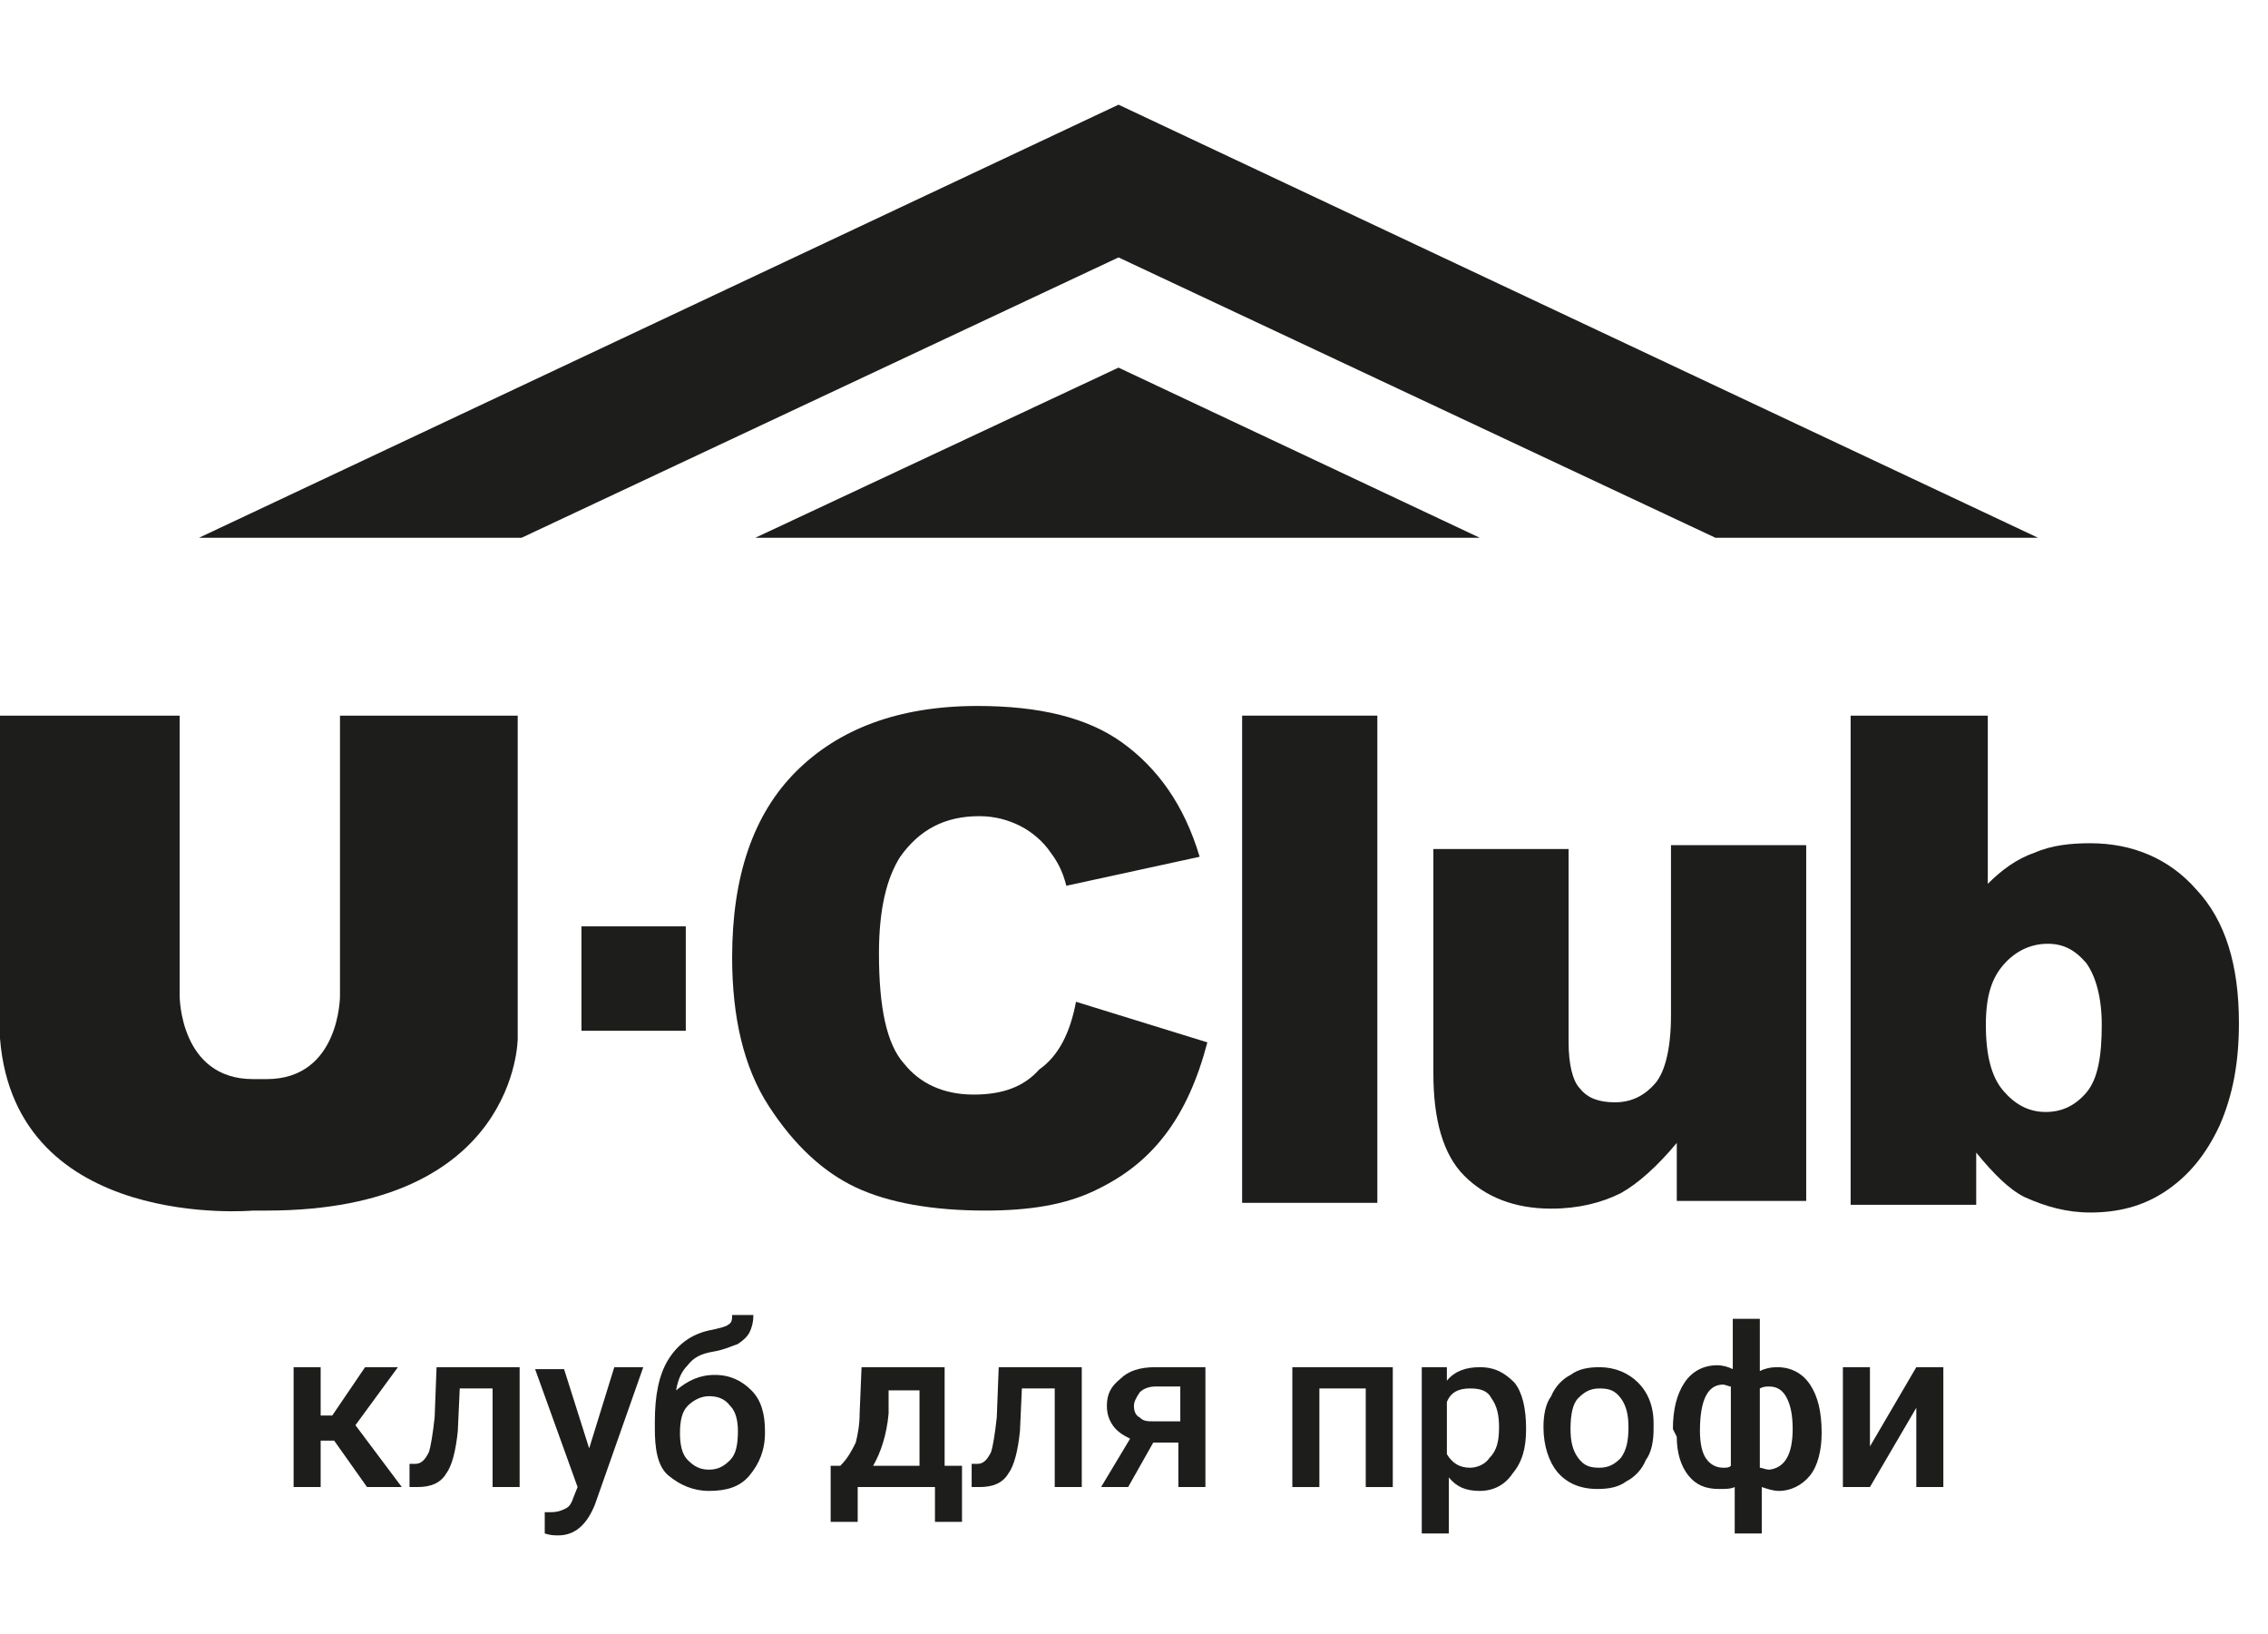
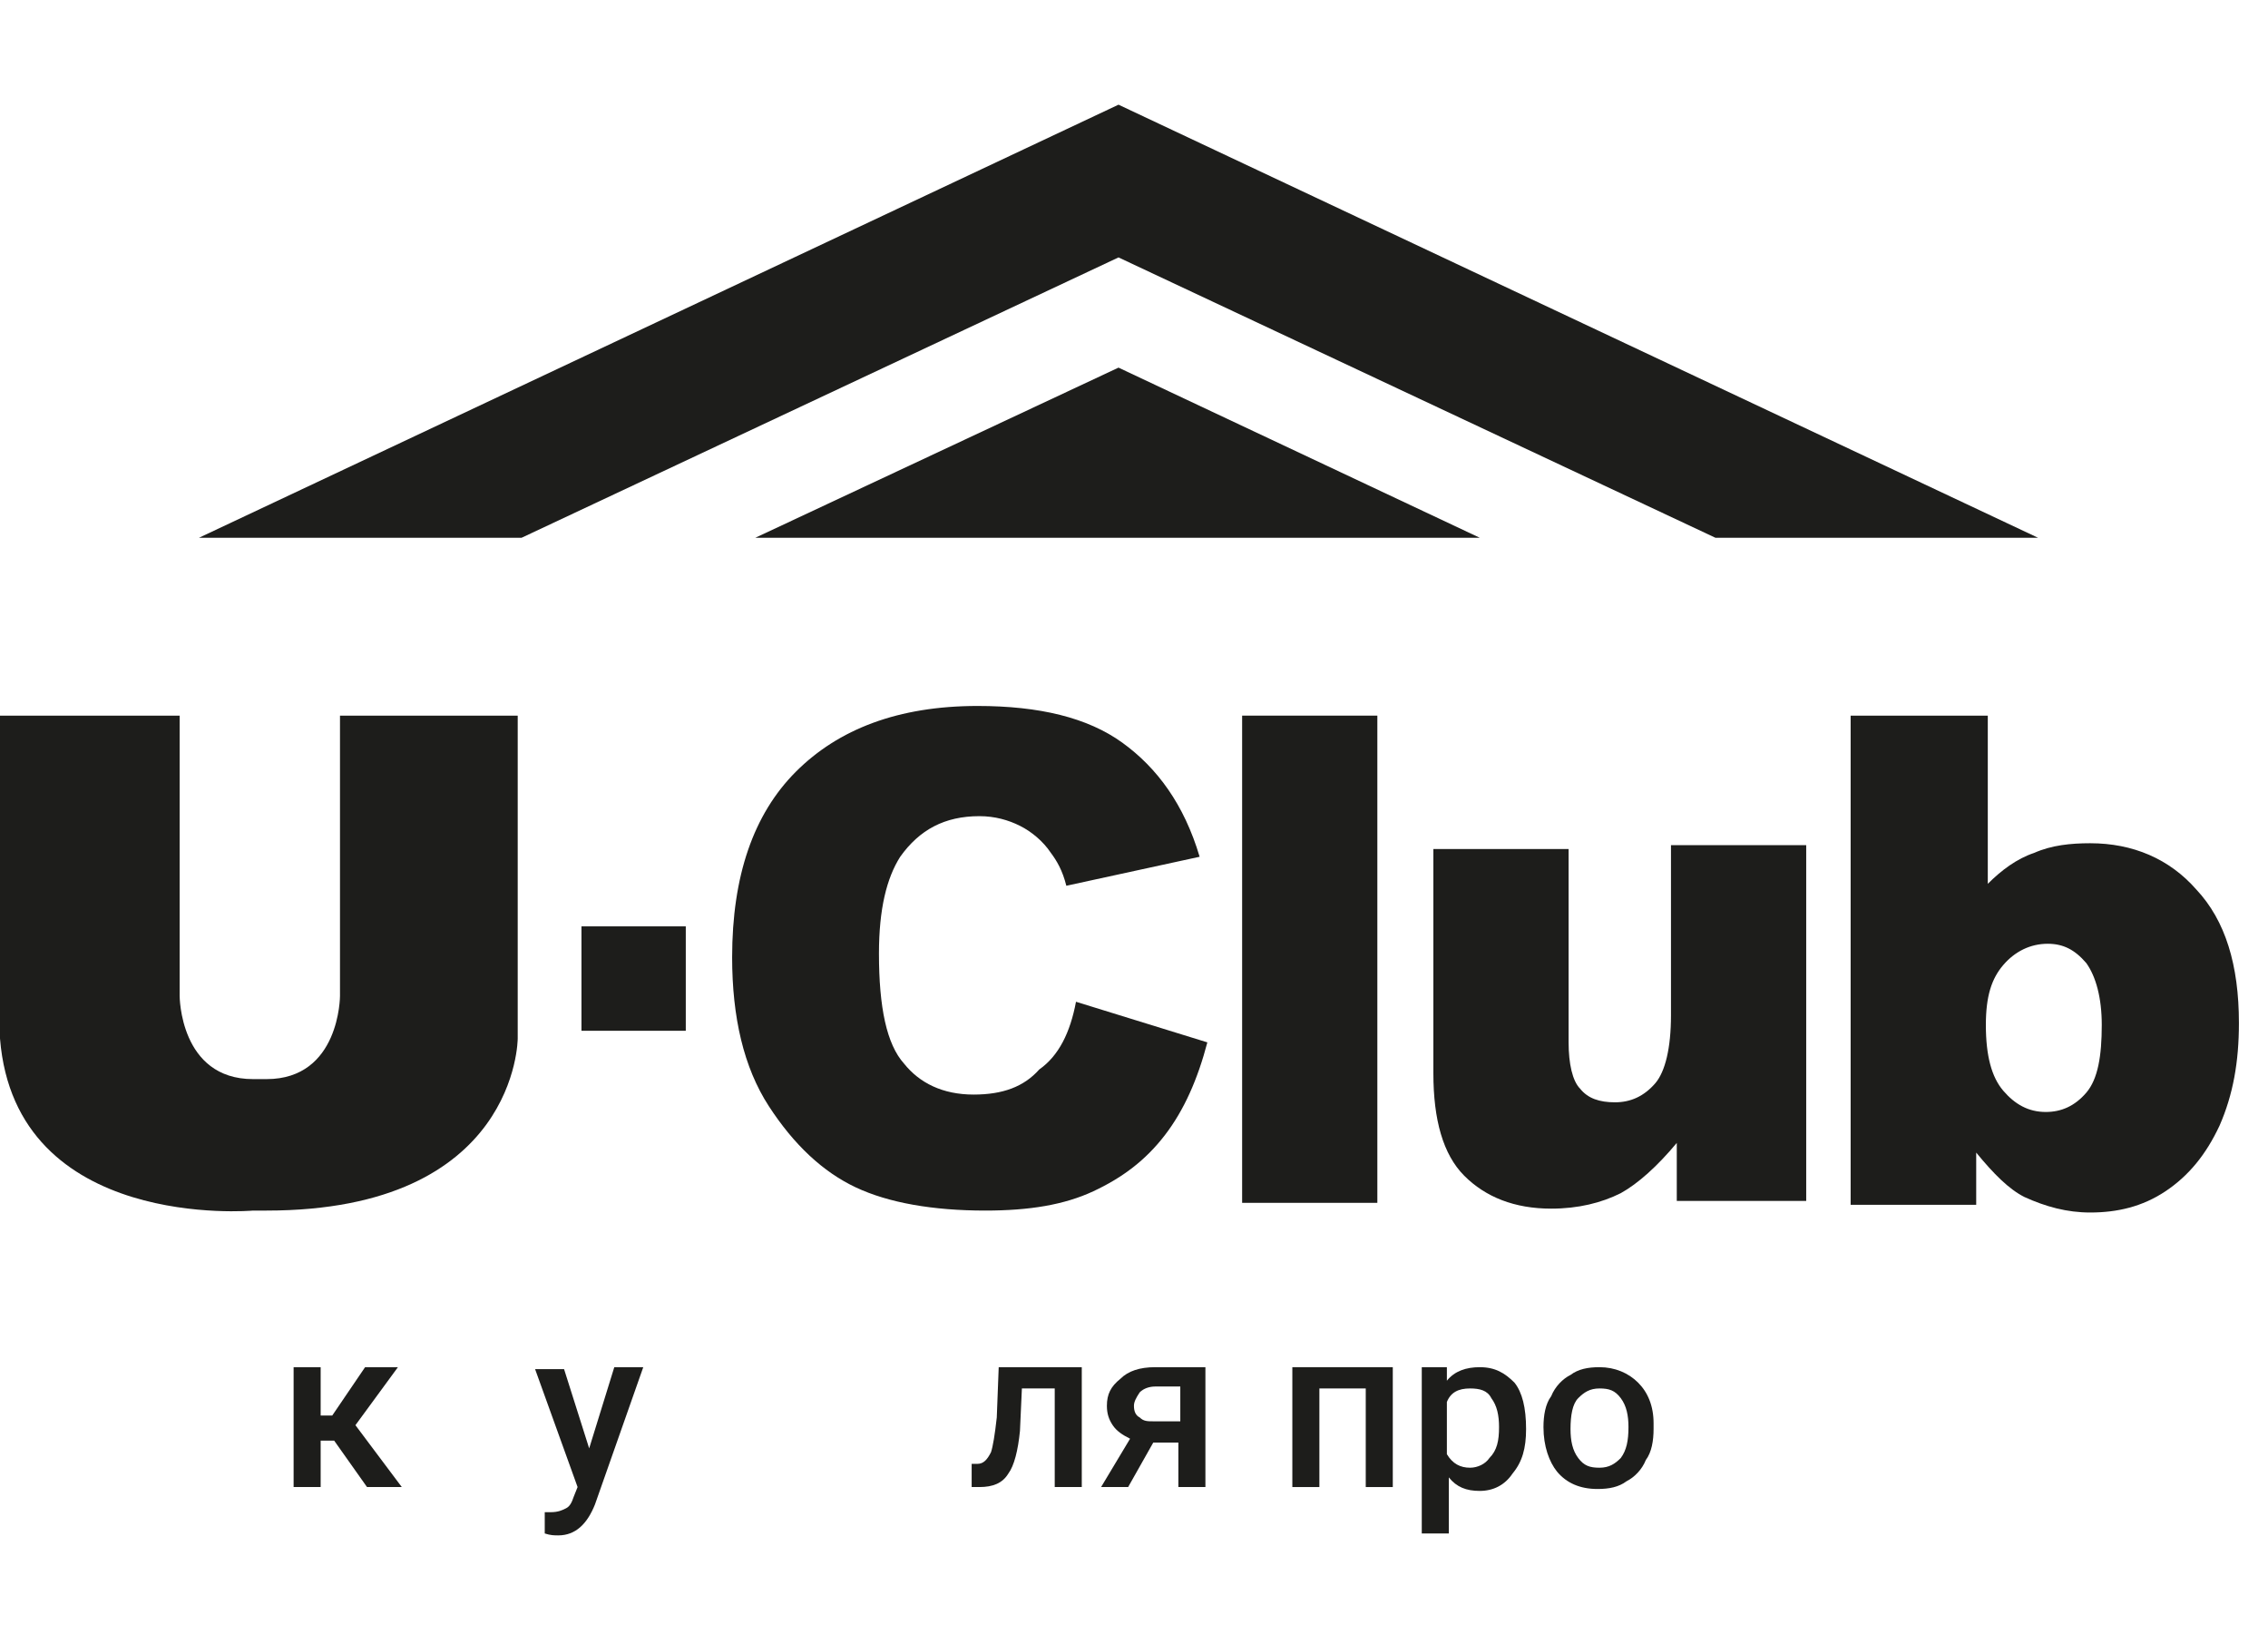
<svg xmlns="http://www.w3.org/2000/svg" width="390" height="281" viewBox="0 0 390 281" fill="none">
  <path d="M99.987 159.283H117.925V177.235H99.987V159.283Z" fill="#1D1D1B" />
  <path d="M58.464 171.251C58.464 171.251 58.464 185.546 45.841 185.546H43.516C30.893 185.546 30.893 171.251 30.893 171.251V123.048H0V178.564C2.657 211.808 43.516 208.151 43.516 208.151H45.841C89.025 208.151 89.025 178.564 89.025 178.564V123.048H58.464V171.251Z" fill="#1D1D1B" />
  <path d="M185.026 172.248L207.614 179.229C205.953 185.546 203.628 190.864 200.306 195.186C196.984 199.508 192.998 202.5 188.016 204.827C183.033 207.154 177.053 208.151 169.413 208.151C160.444 208.151 152.804 206.821 147.157 204.162C141.51 201.502 136.527 196.848 132.209 190.2C127.89 183.551 125.897 174.908 125.897 164.602C125.897 150.64 129.551 140.002 136.859 132.688C144.167 125.375 154.465 121.386 168.085 121.386C178.714 121.386 187.019 123.38 192.998 127.702C198.978 132.024 203.628 138.34 206.286 147.316L183.365 152.302C182.701 149.643 181.704 147.98 180.708 146.651C179.379 144.656 177.386 142.994 175.393 141.997C173.399 140.999 171.074 140.334 168.417 140.334C162.437 140.334 158.119 142.662 154.797 147.316C152.472 150.972 151.143 156.291 151.143 163.937C151.143 173.245 152.472 179.562 155.462 182.886C158.119 186.21 162.105 188.205 167.42 188.205C172.403 188.205 176.057 186.875 178.714 183.883C182.036 181.556 184.029 177.567 185.026 172.248Z" fill="#1D1D1B" />
  <path d="M213.594 123.048H236.846V206.821H213.594V123.048Z" fill="#1D1D1B" />
  <path d="M288.335 206.489V196.516C285.013 200.505 281.691 203.497 278.701 205.159C275.38 206.821 271.393 207.819 266.743 207.819C260.431 207.819 255.449 205.824 251.795 202.167C248.141 198.51 246.48 192.527 246.48 184.548V145.986H269.733V179.229C269.733 182.886 270.397 185.878 271.726 187.208C273.054 188.87 275.047 189.535 277.705 189.535C280.362 189.535 282.688 188.537 284.681 186.21C286.342 184.216 287.338 180.227 287.338 174.575V145.321H310.591V206.489H288.335Z" fill="#1D1D1B" />
  <path d="M318.231 123.048H341.816V151.97C344.141 149.643 346.799 147.648 349.789 146.651C352.778 145.321 356.1 144.989 359.422 144.989C366.73 144.989 373.041 147.648 377.692 152.967C382.675 158.286 385 165.932 385 175.905C385 182.554 384.003 188.205 381.678 193.524C379.353 198.51 376.363 202.167 372.377 204.827C368.391 207.486 364.072 208.483 359.422 208.483C355.436 208.483 351.782 207.486 348.128 205.824C345.47 204.494 342.813 201.835 339.823 198.178V207.154H318.231V123.048ZM341.484 176.237C341.484 181.556 342.481 185.213 344.474 187.54C346.467 189.867 348.792 191.197 351.782 191.197C354.439 191.197 356.764 190.2 358.758 187.873C360.751 185.546 361.415 181.556 361.415 176.237C361.415 171.583 360.418 167.927 358.758 165.599C356.764 163.272 354.771 162.275 352.114 162.275C349.124 162.275 346.467 163.605 344.474 165.932C342.481 168.259 341.484 171.251 341.484 176.237Z" fill="#1D1D1B" />
  <path d="M57.465 247.711H55.14V255.689H50.489V235.078H55.14V243.389H57.133L62.78 235.078H68.427L61.119 245.051L69.091 255.689H63.112L57.465 247.711Z" fill="#1D1D1B" />
-   <path d="M89.355 235.078V255.689H84.704V238.735H79.057L78.725 246.049C78.393 249.373 77.728 252.032 76.732 253.362C75.735 255.024 74.074 255.689 71.749 255.689H70.42V251.7H71.417C72.413 251.7 73.078 251.035 73.742 249.705C74.074 248.708 74.406 246.713 74.739 243.722L75.071 235.078H89.355Z" fill="#1D1D1B" />
  <path d="M101.313 249.04L105.632 235.078H110.614L102.31 258.681C100.981 262.005 98.988 264 95.998 264C95.334 264 94.669 264 93.673 263.668V260.011H94.669C95.998 260.011 96.663 259.678 97.327 259.346C97.991 259.013 98.323 258.349 98.656 257.351L99.32 255.689L92.012 235.411H96.995L101.313 249.04Z" fill="#1D1D1B" />
-   <path d="M122.905 236.408C125.563 236.408 127.556 237.405 129.217 239.067C130.877 240.73 131.542 243.057 131.542 246.049V246.381C131.542 249.373 130.545 251.7 128.884 253.695C127.223 255.689 124.898 256.354 121.909 256.354C119.251 256.354 116.926 255.357 114.933 253.695C112.94 252.032 112.607 248.708 112.607 245.716V244.386C112.607 240.065 113.272 236.408 114.933 233.748C116.594 231.089 118.919 229.427 121.909 228.762C123.569 228.43 124.898 228.097 125.23 227.765C125.895 227.432 125.895 226.767 125.895 226.102H129.549C129.549 227.432 129.217 228.43 128.884 229.094C128.552 229.759 127.888 230.424 126.891 231.089C125.895 231.421 124.566 232.086 122.573 232.419C120.58 232.751 119.251 233.416 118.255 234.746C117.258 235.743 116.594 237.073 116.261 239.067C118.255 237.405 120.248 236.408 122.905 236.408ZM121.909 240.065C120.58 240.065 119.251 240.73 118.255 241.727C117.258 242.724 116.926 244.386 116.926 246.381C116.926 248.376 117.258 250.038 118.255 251.035C119.251 252.032 120.248 252.697 121.909 252.697C123.569 252.697 124.566 252.032 125.563 251.035C126.559 250.038 126.891 248.376 126.891 246.049C126.891 244.386 126.559 242.724 125.563 241.727C124.566 240.397 123.237 240.065 121.909 240.065Z" fill="#1D1D1B" />
-   <path d="M144.497 252.032C145.826 250.703 146.49 249.373 147.154 248.043C147.487 246.713 147.819 245.051 147.819 243.057L148.151 235.078H162.435V252.032H165.424V261.673H160.774V255.689H147.487V261.673H142.836V252.032H144.497ZM150.144 252.032H158.116V239.067H152.802V243.057C152.469 246.713 151.473 249.705 150.144 252.032Z" fill="#1D1D1B" />
  <path d="M186.02 235.078V255.689H181.369V238.735H175.722L175.39 246.049C175.058 249.373 174.393 252.032 173.397 253.362C172.4 255.024 170.739 255.689 168.414 255.689H167.085V251.7H168.082C169.078 251.7 169.743 251.035 170.407 249.705C170.739 248.708 171.072 246.713 171.404 243.722L171.736 235.078H186.02Z" fill="#1D1D1B" />
  <path d="M207.28 235.078V255.689H202.629V248.043H198.311L193.992 255.689H189.342L194.324 247.378C192.996 246.713 191.999 246.049 191.335 245.051C190.67 244.054 190.338 243.057 190.338 241.727C190.338 239.732 191.003 238.403 192.663 237.073C193.992 235.743 195.985 235.078 198.643 235.078H207.28ZM194.989 241.727C194.989 242.724 195.321 243.389 195.985 243.722C196.65 244.386 197.314 244.386 198.311 244.386H202.961V238.403H198.643C197.646 238.403 196.65 238.735 195.985 239.4C195.321 240.397 194.989 241.062 194.989 241.727Z" fill="#1D1D1B" />
  <path d="M239.501 255.689H234.851V238.735H226.878V255.689H222.228V235.078H239.501V255.689Z" fill="#1D1D1B" />
  <path d="M262.422 245.716C262.422 249.04 261.758 251.368 260.097 253.362C258.768 255.357 256.775 256.354 254.449 256.354C252.124 256.354 250.463 255.689 249.135 254.027V263.668H244.484V235.078H248.802V237.405C250.131 235.743 252.124 235.078 254.449 235.078C257.107 235.078 258.768 236.076 260.429 237.738C261.758 239.4 262.422 242.059 262.422 245.716ZM257.771 245.384C257.771 243.389 257.439 241.727 256.443 240.397C255.778 239.067 254.449 238.735 252.789 238.735C250.795 238.735 249.467 239.4 248.802 241.062V250.038C249.799 251.7 251.128 252.365 252.789 252.365C254.117 252.365 255.446 251.7 256.11 250.703C257.439 249.373 257.771 247.711 257.771 245.384Z" fill="#1D1D1B" />
  <path d="M265.412 245.384C265.412 243.389 265.744 241.394 266.74 240.065C267.405 238.403 268.733 237.073 270.062 236.408C271.391 235.411 273.052 235.078 275.045 235.078C277.702 235.078 280.028 236.076 281.689 237.738C283.349 239.4 284.346 241.727 284.346 244.719V245.716C284.346 247.711 284.014 249.705 283.017 251.035C282.353 252.697 281.024 254.027 279.695 254.692C278.367 255.689 276.706 256.022 274.713 256.022C271.723 256.022 269.398 255.024 267.737 253.03C266.408 251.367 265.412 248.708 265.412 245.384ZM270.062 245.716C270.062 247.711 270.394 249.373 271.391 250.703C272.387 252.032 273.384 252.365 275.045 252.365C276.706 252.365 277.702 251.7 278.699 250.703C279.695 249.373 280.028 247.711 280.028 245.384C280.028 243.389 279.695 241.727 278.699 240.397C277.702 239.067 276.706 238.735 275.045 238.735C273.384 238.735 272.387 239.4 271.391 240.397C270.394 241.394 270.062 243.389 270.062 245.716Z" fill="#1D1D1B" />
-   <path d="M287.668 245.716C287.668 242.392 288.332 239.732 289.661 237.738C290.99 235.743 292.983 234.746 295.308 234.746C296.305 234.746 297.301 235.078 297.965 235.411V226.767H302.616V235.743C303.28 235.411 304.277 235.078 305.606 235.078C307.931 235.078 309.924 236.076 311.253 238.07C312.582 240.065 313.246 242.724 313.246 246.381C313.246 249.373 312.582 252.032 311.253 253.695C309.924 255.357 307.931 256.354 305.938 256.354C304.941 256.354 303.945 256.022 302.948 255.689V263.668H298.298V255.689C297.633 256.022 296.637 256.022 295.64 256.022C293.315 256.022 291.654 255.357 290.325 253.695C288.997 252.032 288.332 249.705 288.332 247.046L287.668 245.716ZM292.318 246.049C292.318 248.043 292.651 249.705 293.315 250.703C293.979 251.7 294.976 252.365 296.305 252.365C296.969 252.365 297.301 252.365 297.633 252.032V238.403C297.301 238.403 296.637 238.07 296.305 238.07C294.976 238.07 293.979 238.735 293.315 240.065C292.651 241.394 292.318 243.389 292.318 246.049ZM308.263 245.716C308.263 243.389 307.931 241.727 307.267 240.397C306.602 239.067 305.606 238.403 304.277 238.403C303.613 238.403 303.28 238.403 302.616 238.735V252.365C302.948 252.365 303.613 252.697 304.277 252.697C306.934 252.365 308.263 250.038 308.263 245.716Z" fill="#1D1D1B" />
-   <path d="M329.523 235.078H334.173V255.689H329.523V242.059L321.55 255.689H316.9V235.078H321.55V248.708L329.523 235.078Z" fill="#1D1D1B" />
  <path d="M192.337 44.262L294.981 92.465H350.456L192.337 18L34.217 92.465H89.692L192.337 44.262Z" fill="#1D1D1B" />
  <path d="M192.337 63.211L254.455 92.465H129.886L192.337 63.211Z" fill="#1D1D1B" />
</svg>